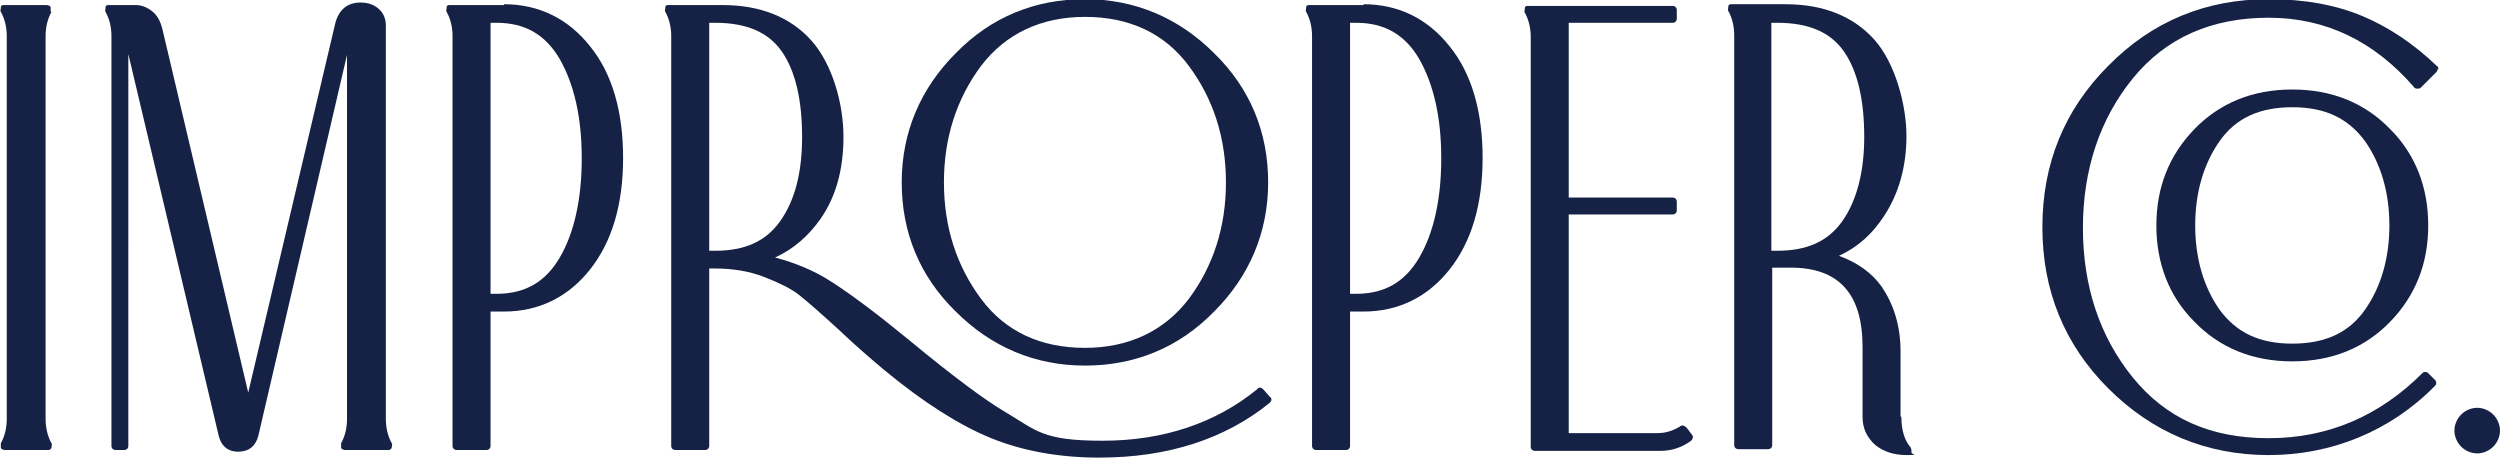
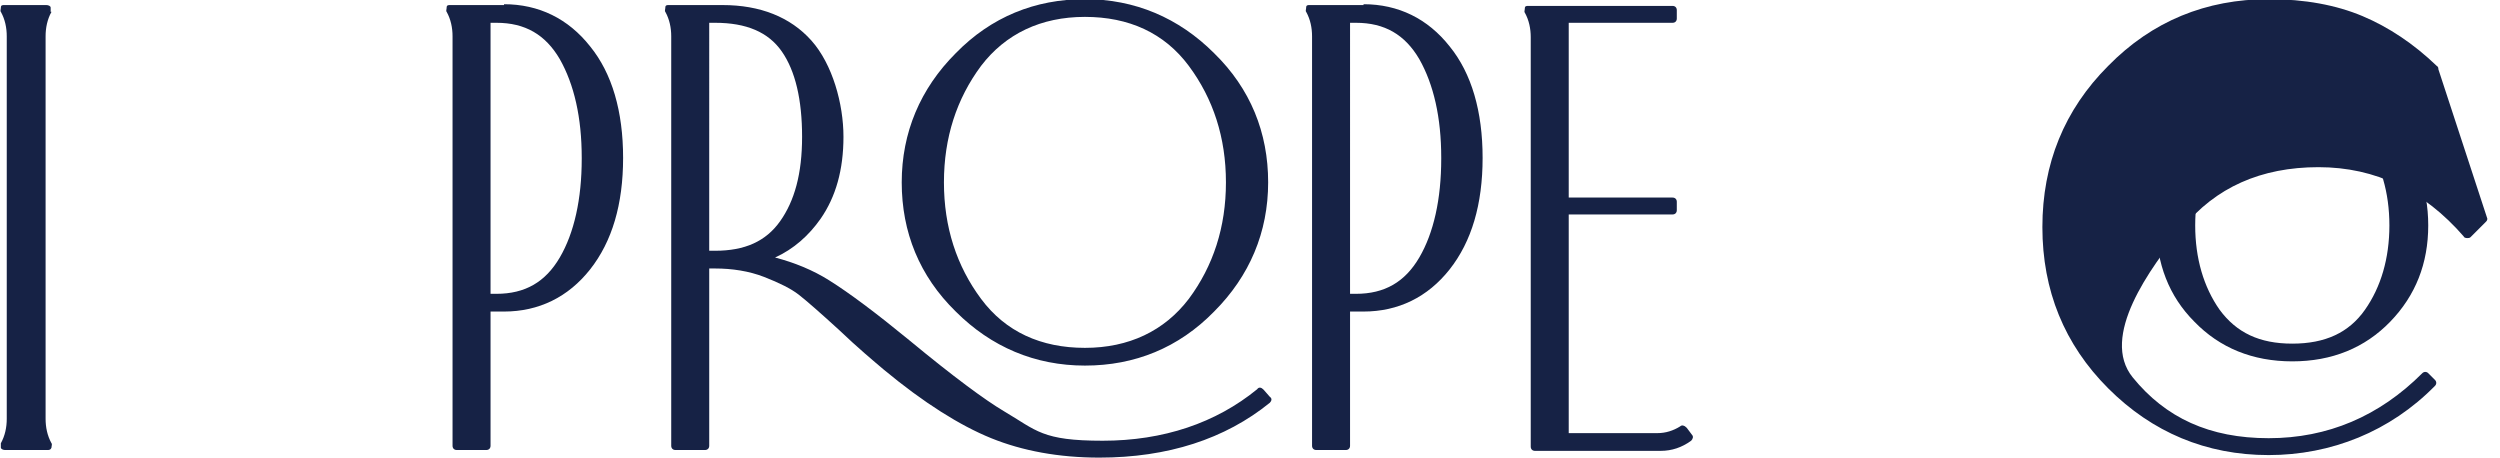
<svg xmlns="http://www.w3.org/2000/svg" viewBox="0 0 296.1 54.2" version="1.1" id="Layer_1">
  <defs>
    <style>
      .st0 {
        fill: #162245;
      }
    </style>
  </defs>
  <path d="M6,1.4c0-.2,0-.4,0-.5,0-.2-.3-.3-.5-.3H.5c-.2,0-.4,0-.4.3,0,.2-.1.4,0,.5.5.9.7,1.9.7,2.9v45.3c0,1-.2,2-.7,2.9,0,.2,0,.4,0,.5,0,.2.3.3.5.3h5c.2,0,.4,0,.5-.3,0-.2.1-.4,0-.5-.5-.9-.7-1.9-.7-2.9V4.3c0-1,.2-2,.7-2.9Z" class="st0" />
-   <path d="M45.7,49.6V3c0-.8-.3-1.5-.9-2-.6-.5-1.3-.7-2.1-.7-1.6,0-2.6.9-3,2.5l-10.3,43.7L19.2,3.3c-.2-.7-.5-1.4-1.1-1.9-.6-.5-1.3-.8-2-.8h-3.2c-.2,0-.4,0-.4.3,0,.2-.1.4,0,.5.5.9.7,1.9.7,2.9v48.5c0,.3.2.5.5.5h1c.3,0,.5-.2.5-.5V6.4l10.7,45.2c.4,1.6,1.5,1.9,2.3,1.9,1.3,0,2.1-.7,2.4-1.9L41.1,6.5v43.1c0,1-.2,2-.7,2.9,0,.2,0,.4,0,.5,0,.2.3.3.5.3h5c.2,0,.4,0,.5-.3,0-.2.1-.4,0-.5-.5-.9-.7-1.9-.7-2.9Z" class="st0" />
  <path d="M59.7.6h-6.4c-.2,0-.4,0-.4.3,0,.2-.1.4,0,.5.5.9.7,1.9.7,2.9v48.5c0,.3.2.5.5.5h3.5c.3,0,.5-.2.5-.5v-15.9h1.6c4.1,0,7.6-1.7,10.2-5,2.6-3.3,3.9-7.7,3.9-13.2s-1.3-10-3.9-13.2c-2.6-3.3-6.1-5-10.2-5ZM68.9,18.8c0,4.8-.9,8.8-2.6,11.7-1.7,2.9-4.1,4.3-7.5,4.3h-.7V2.7h.7c3.4,0,5.8,1.4,7.5,4.3,1.7,3,2.6,6.9,2.6,11.7Z" class="st0" />
  <path d="M128.5,43.3c5.9,0,11.1-2.1,15.3-6.4,4.2-4.2,6.4-9.4,6.4-15.3s-2.1-11.1-6.4-15.3c-4.2-4.2-9.4-6.4-15.3-6.4s-11.1,2.1-15.3,6.4c-4.2,4.2-6.4,9.4-6.4,15.3s2.1,11.1,6.4,15.3c4.2,4.2,9.4,6.4,15.3,6.4ZM145.2,21.6c0,5.3-1.5,9.9-4.4,13.8-2.9,3.8-7.1,5.8-12.3,5.8s-9.4-1.9-12.3-5.8c-2.9-3.9-4.4-8.5-4.4-13.8s1.5-9.9,4.4-13.8c2.9-3.8,7.1-5.8,12.3-5.8s9.4,1.9,12.3,5.8c2.9,3.9,4.4,8.5,4.4,13.8Z" class="st0" />
  <path d="M149.6,46.1c-.2-.2-.5-.3-.7,0-4.9,4-11.1,6.1-18.3,6.1s-7.8-1.2-11.7-3.5c-2.2-1.3-6-4.1-11.2-8.4-3.9-3.2-7.1-5.6-9.5-7.1-1.9-1.2-4.1-2.1-6.4-2.7,2.2-1,4-2.6,5.4-4.6,1.8-2.6,2.7-5.8,2.7-9.7s-1.3-8.6-3.8-11.4c-2.5-2.8-6.1-4.2-10.5-4.2h-6.4c-.2,0-.4,0-.4.3,0,.2-.1.4,0,.5.5.9.7,1.9.7,2.9v48.5c0,.3.2.5.5.5h3.5c.3,0,.5-.2.5-.5v-21h.7c2,0,4,.3,5.8,1,1.8.7,3.2,1.4,4.1,2.1.9.7,2.5,2.1,4.8,4.2,2.2,2.1,4,3.6,5.3,4.7,4.7,3.9,9,6.6,12.7,8.1,3.7,1.5,8,2.3,12.8,2.3,8.1,0,14.9-2.2,20.2-6.5.2-.2.3-.5,0-.7l-.7-.8ZM84,2.7h.7c3.7,0,6.3,1.1,7.9,3.4,1.6,2.3,2.4,5.7,2.4,10.1s-.9,7.6-2.6,10c-1.7,2.4-4.2,3.5-7.7,3.5h-.7V2.7Z" class="st0" />
  <path d="M161.5.6h-6.4c-.2,0-.4,0-.4.3,0,.2-.1.4,0,.5.5.9.7,1.9.7,2.9v48.5c0,.3.2.5.5.5h3.5c.3,0,.5-.2.5-.5v-15.9h1.6c4.1,0,7.6-1.7,10.2-5,2.6-3.3,3.9-7.7,3.9-13.2s-1.3-10-3.9-13.2c-2.6-3.3-6.1-5-10.2-5ZM170.7,18.8c0,4.8-.9,8.8-2.6,11.7-1.7,2.9-4.1,4.3-7.5,4.3h-.7V2.7h.7c3.4,0,5.8,1.4,7.5,4.3,1.7,3,2.6,6.9,2.6,11.7Z" class="st0" />
  <path d="M199.7,50.6c-.2-.2-.5-.3-.7-.1-.8.5-1.7.8-2.7.8h-10.5v-25.9h12.3c.3,0,.5-.2.5-.5v-1c0-.3-.2-.5-.5-.5h-12.3V2.7h12.3c.3,0,.5-.2.5-.5v-1c0-.3-.2-.5-.5-.5h-17.1c-.2,0-.4,0-.4.3,0,.2-.1.4,0,.5.5.9.7,1.9.7,2.9v48.5c0,.3.2.5.5.5h14.9c1.3,0,2.5-.4,3.6-1.2.2-.2.3-.5.1-.7l-.6-.8Z" class="st0" />
-   <path d="M225.1,49.3v-7.7c0-3-.8-5.5-2.2-7.6-1.2-1.7-2.9-2.9-5.1-3.7,2.2-1,4-2.6,5.4-4.8,1.7-2.6,2.6-5.8,2.6-9.4s-1.3-8.6-3.8-11.4c-2.5-2.8-6.1-4.2-10.5-4.2h-6.4c-.2,0-.4,0-.4.3,0,.2-.1.4,0,.5.5.9.7,1.9.7,2.9v48.5c0,.3.2.5.5.5h3.5c.3,0,.5-.2.5-.5v-21h2.2c5.7,0,8.5,3.1,8.5,9.4v8.3c0,1.3.5,2.4,1.5,3.3,1,.8,2.2,1.2,3.8,1.2s.4-.1.5-.3c0-.2,0-.4-.1-.6-.7-.8-1.1-2-1.1-3.6ZM220.8,16.2c0,4.2-.9,7.6-2.6,10-1.7,2.4-4.2,3.5-7.7,3.5h-.7V2.7h.7c3.7,0,6.3,1.1,7.9,3.4,1.6,2.3,2.4,5.7,2.4,10.1Z" class="st0" />
  <path d="M271.5,10.6c-4.7,0-8.6,1.6-11.6,4.7-3,3.1-4.5,6.9-4.5,11.4s1.5,8.4,4.5,11.4c3,3.1,6.9,4.7,11.6,4.7s8.6-1.6,11.6-4.7c3-3.1,4.5-6.9,4.5-11.4s-1.5-8.4-4.5-11.4c-3-3.1-6.9-4.7-11.6-4.7ZM262.9,36.7c-1.9-2.7-2.9-6.1-2.9-10s1-7.3,2.9-10c1.9-2.7,4.7-4,8.6-4s6.6,1.3,8.6,4c1.9,2.7,2.9,6.1,2.9,10s-1,7.3-2.9,10c-1.9,2.7-4.7,4-8.6,4s-6.6-1.3-8.6-4h0Z" class="st0" />
-   <path d="M288.8,8.2c0-.1,0-.3-.2-.4-2.7-2.6-5.7-4.6-8.8-5.9-3.1-1.3-6.8-2-11.1-2-7.4,0-13.8,2.6-19,7.9-5.2,5.2-7.8,11.6-7.8,19.1s2.6,13.9,7.8,19.1c5.2,5.2,11.6,7.9,19,7.9s14.4-2.8,19.7-8.2c.2-.2.2-.5,0-.7l-.8-.8c-.2-.2-.5-.2-.7,0-5.1,5.1-11.2,7.7-18.2,7.7s-12.2-2.4-16.1-7.2c-3.9-4.8-5.9-10.8-5.9-17.7s2-12.9,5.9-17.7c3.9-4.8,9.3-7.2,16.1-7.2s12.5,2.8,17.2,8.2c0,.1.2.2.4.2.1,0,.3,0,.4-.1l1.8-1.8c.1-.1.2-.2.2-.4Z" class="st0" />
-   <path d="M295.3,49.1c-.5-.5-1.2-.8-1.9-.8s-1.4.3-1.9.8c-.5.5-.8,1.2-.8,1.9s.3,1.4.8,1.9c.5.5,1.2.8,1.9.8s1.4-.3,1.9-.8c0,0,0,0,0,0,.5-.5.8-1.2.8-1.9s-.3-1.4-.8-1.9Z" class="st0" />
+   <path d="M288.8,8.2c0-.1,0-.3-.2-.4-2.7-2.6-5.7-4.6-8.8-5.9-3.1-1.3-6.8-2-11.1-2-7.4,0-13.8,2.6-19,7.9-5.2,5.2-7.8,11.6-7.8,19.1s2.6,13.9,7.8,19.1c5.2,5.2,11.6,7.9,19,7.9s14.4-2.8,19.7-8.2c.2-.2.2-.5,0-.7l-.8-.8c-.2-.2-.5-.2-.7,0-5.1,5.1-11.2,7.7-18.2,7.7s-12.2-2.4-16.1-7.2s2-12.9,5.9-17.7c3.9-4.8,9.3-7.2,16.1-7.2s12.5,2.8,17.2,8.2c0,.1.2.2.4.2.1,0,.3,0,.4-.1l1.8-1.8c.1-.1.2-.2.2-.4Z" class="st0" />
</svg>